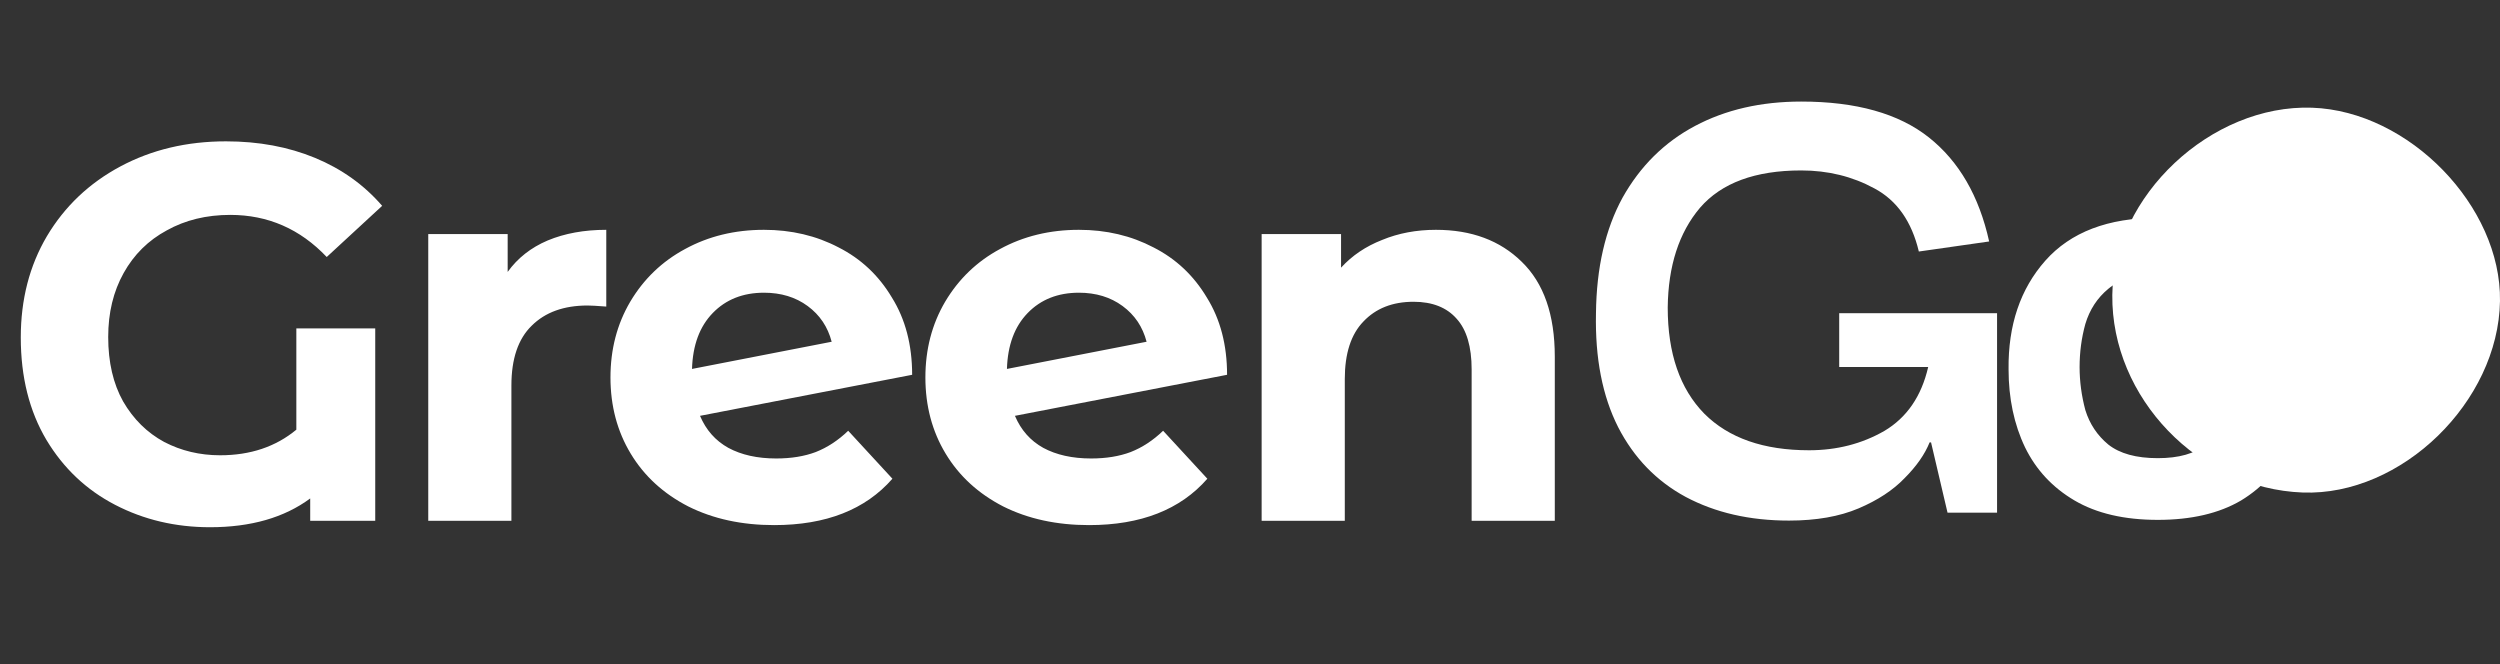
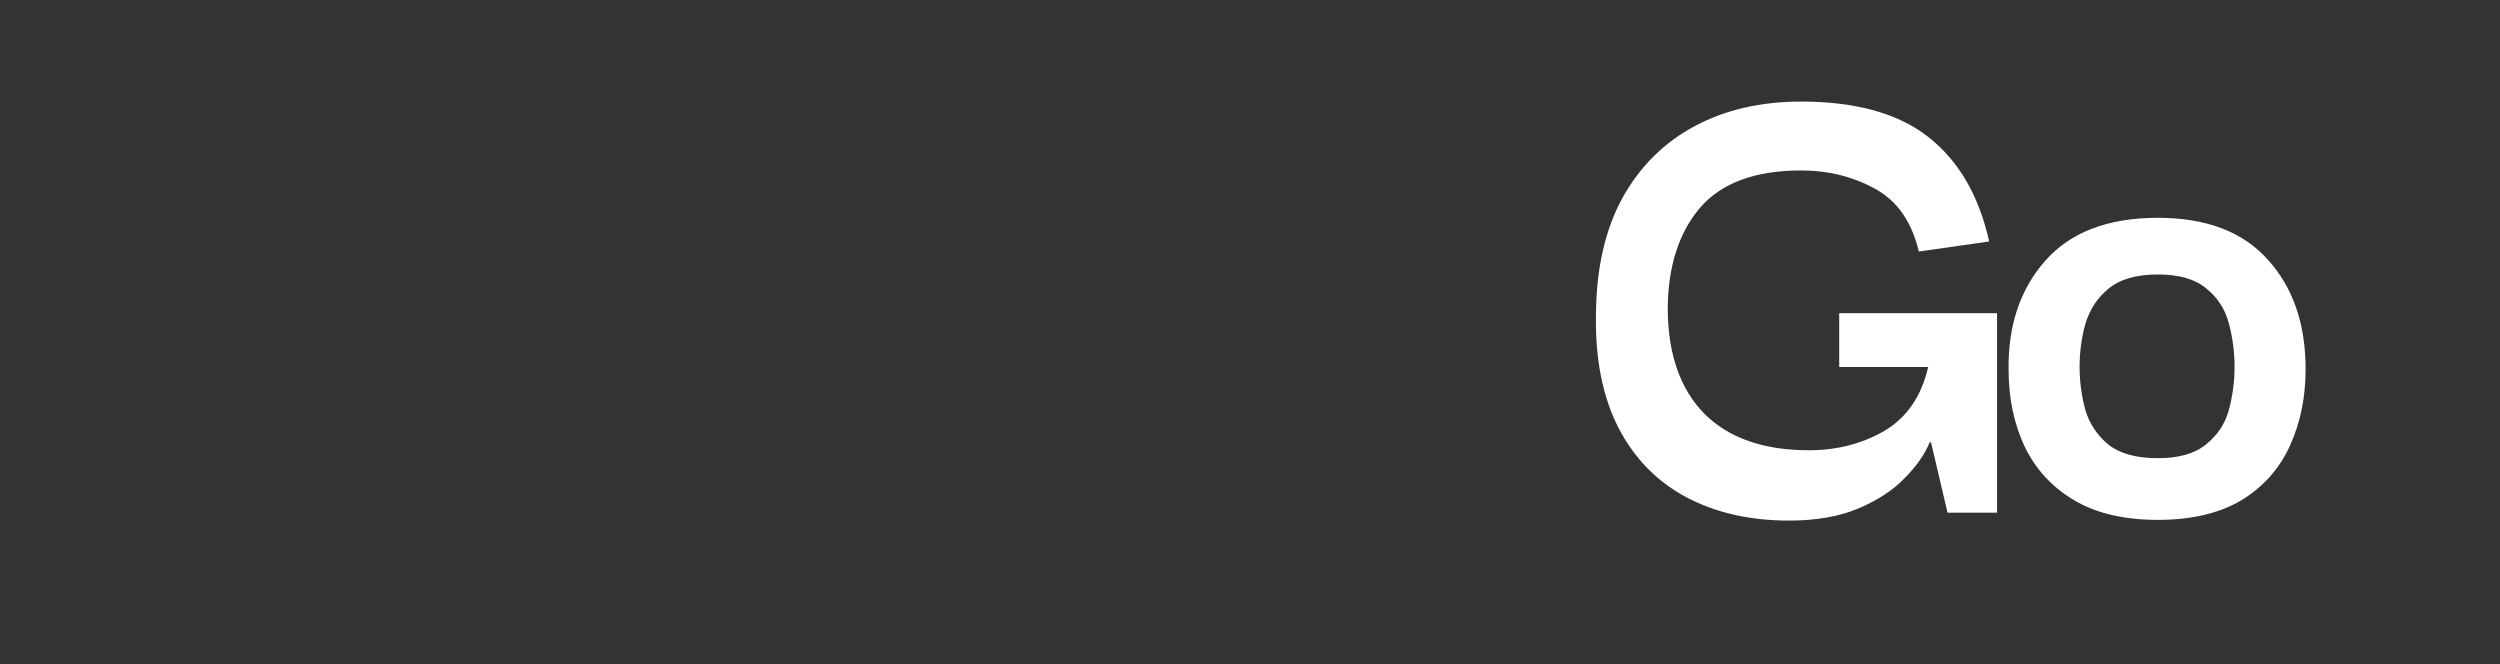
<svg xmlns="http://www.w3.org/2000/svg" width="100%" height="100%" viewBox="0 0 192 51" version="1.1" xml:space="preserve" style="fill-rule:evenodd;clip-rule:evenodd;stroke-linejoin:round;stroke-miterlimit:2;">
  <rect x="0" y="0" width="192" height="51" fill="#333333" stroke="none" />
-   <path d="M191.999,23.122C191.877,30.868 184.423,38.103 176.852,37.826C168.882,37.534 162.143,30.547 162.225,22.655C162.303,15.05 169.816,8.004 177.567,8.272C185.011,8.529 192.11,15.838 191.999,23.122Z" style="fill:white;" />
  <path d="M137.394,39.981C134.381,39.981 131.736,39.375 129.459,38.162C127.218,36.95 125.491,35.168 124.279,32.817C123.067,30.429 122.497,27.509 122.571,24.056C122.607,20.566 123.287,17.609 124.61,15.184C125.969,12.759 127.824,10.923 130.175,9.674C132.526,8.425 135.245,7.8 138.33,7.8C142.555,7.8 145.824,8.719 148.139,10.555C150.453,12.392 151.996,15.056 152.767,18.545L147.367,19.317C146.816,17.002 145.677,15.386 143.951,14.468C142.261,13.549 140.388,13.09 138.33,13.09C134.804,13.09 132.214,14.045 130.561,15.956C128.944,17.866 128.118,20.419 128.081,23.615C128.081,27.142 129.018,29.86 130.891,31.77C132.765,33.644 135.447,34.58 138.936,34.58C141.067,34.58 142.996,34.085 144.722,33.093C146.449,32.064 147.569,30.429 148.084,28.188L141.251,28.188L141.251,24.056L153.374,24.056L153.374,39.375L149.571,39.375L148.304,33.974L148.194,33.974C147.826,34.893 147.184,35.811 146.265,36.73C145.384,37.648 144.208,38.419 142.739,39.044C141.269,39.668 139.488,39.981 137.394,39.981ZM165.719,39.926C163.148,39.926 161.017,39.43 159.327,38.438C157.637,37.446 156.37,36.087 155.525,34.36C154.68,32.597 154.258,30.595 154.258,28.354C154.221,24.974 155.158,22.201 157.068,20.033C159.015,17.829 161.899,16.727 165.719,16.727C169.43,16.727 172.24,17.792 174.15,19.923C176.097,22.054 177.071,24.864 177.071,28.354C177.071,30.521 176.667,32.487 175.858,34.25C175.05,36.013 173.801,37.409 172.111,38.438C170.421,39.43 168.291,39.926 165.719,39.926ZM165.719,35.187C167.336,35.187 168.566,34.838 169.411,34.14C170.293,33.442 170.881,32.56 171.175,31.495C171.468,30.393 171.615,29.291 171.615,28.188C171.615,27.05 171.468,25.929 171.175,24.827C170.881,23.725 170.293,22.825 169.411,22.127C168.566,21.429 167.336,21.08 165.719,21.08C164.066,21.08 162.799,21.448 161.917,22.182C161.072,22.88 160.485,23.78 160.154,24.882C159.86,25.948 159.713,27.05 159.713,28.188C159.713,29.291 159.86,30.393 160.154,31.495C160.485,32.56 161.072,33.442 161.917,34.14C162.799,34.838 164.066,35.187 165.719,35.187Z" style="fill:white;fill-rule:nonzero;" />
-   <path d="M22.759,25.223L28.818,25.223L28.818,40L23.824,40L23.824,38.281C21.831,39.754 19.266,40.491 16.128,40.491C13.481,40.491 11.052,39.918 8.842,38.772C6.631,37.626 4.871,35.961 3.561,33.778C2.251,31.568 1.596,28.948 1.596,25.919C1.596,22.999 2.265,20.406 3.602,18.141C4.967,15.849 6.85,14.062 9.251,12.779C11.653,11.496 14.354,10.855 17.356,10.855C19.867,10.855 22.145,11.278 24.192,12.124C26.239,12.97 27.958,14.198 29.35,15.808L25.093,19.738C23.046,17.582 20.576,16.504 17.684,16.504C15.855,16.504 14.231,16.9 12.812,17.691C11.393,18.455 10.288,19.547 9.497,20.966C8.705,22.385 8.31,24.022 8.31,25.878C8.31,27.815 8.692,29.466 9.456,30.831C10.247,32.195 11.298,33.232 12.608,33.942C13.918,34.624 15.35,34.965 16.906,34.965C19.225,34.965 21.177,34.31 22.759,33L22.759,25.223ZM38.989,20.884C39.753,19.82 40.776,19.015 42.059,18.469C43.369,17.923 44.87,17.65 46.562,17.65L46.562,23.545C45.852,23.49 45.375,23.463 45.129,23.463C43.301,23.463 41.868,23.981 40.831,25.018C39.794,26.028 39.276,27.556 39.276,29.603L39.276,40L32.89,40L32.89,17.978L38.989,17.978L38.989,20.884ZM59.615,35.211C60.761,35.211 61.771,35.047 62.644,34.719C63.544,34.365 64.377,33.819 65.141,33.082L68.538,36.766C66.464,39.14 63.435,40.328 59.451,40.328C56.968,40.328 54.771,39.85 52.861,38.895C50.95,37.912 49.477,36.562 48.44,34.842C47.403,33.123 46.884,31.172 46.884,28.989C46.884,26.833 47.389,24.895 48.399,23.176C49.436,21.43 50.841,20.079 52.615,19.124C54.416,18.141 56.435,17.65 58.673,17.65C60.774,17.65 62.685,18.1 64.404,19.001C66.123,19.874 67.488,21.157 68.497,22.849C69.534,24.513 70.053,26.492 70.053,28.784L53.761,31.936C54.225,33.028 54.948,33.846 55.931,34.392C56.94,34.938 58.168,35.211 59.615,35.211ZM58.673,22.48C57.063,22.48 55.753,22.999 54.743,24.036C53.734,25.073 53.202,26.505 53.147,28.334L63.872,26.246C63.572,25.1 62.958,24.186 62.03,23.504C61.102,22.821 59.983,22.48 58.673,22.48ZM83.801,35.211C84.947,35.211 85.957,35.047 86.83,34.719C87.731,34.365 88.563,33.819 89.327,33.082L92.724,36.766C90.65,39.14 87.621,40.328 83.637,40.328C81.154,40.328 78.957,39.85 77.047,38.895C75.137,37.912 73.663,36.562 72.626,34.842C71.589,33.123 71.07,31.172 71.07,28.989C71.07,26.833 71.575,24.895 72.585,23.176C73.622,21.43 75.027,20.079 76.801,19.124C78.602,18.141 80.622,17.65 82.859,17.65C84.961,17.65 86.871,18.1 88.59,19.001C90.309,19.874 91.674,21.157 92.684,22.849C93.721,24.513 94.239,26.492 94.239,28.784L77.947,31.936C78.411,33.028 79.134,33.846 80.117,34.392C81.126,34.938 82.355,35.211 83.801,35.211ZM82.859,22.48C81.249,22.48 79.939,22.999 78.93,24.036C77.92,25.073 77.388,26.505 77.333,28.334L88.058,26.246C87.758,25.1 87.144,24.186 86.216,23.504C85.288,22.821 84.169,22.48 82.859,22.48ZM110.279,17.65C113.008,17.65 115.205,18.469 116.87,20.106C118.562,21.743 119.408,24.172 119.408,27.392L119.408,40L113.022,40L113.022,28.375C113.022,26.628 112.64,25.332 111.876,24.486C111.112,23.613 110.006,23.176 108.56,23.176C106.95,23.176 105.667,23.681 104.712,24.691C103.757,25.673 103.28,27.147 103.28,29.112L103.28,40L96.894,40L96.894,17.978L102.993,17.978L102.993,20.556C103.839,19.629 104.89,18.919 106.145,18.428C107.4,17.909 108.778,17.65 110.279,17.65Z" style="fill:white;fill-rule:nonzero;" />
</svg>